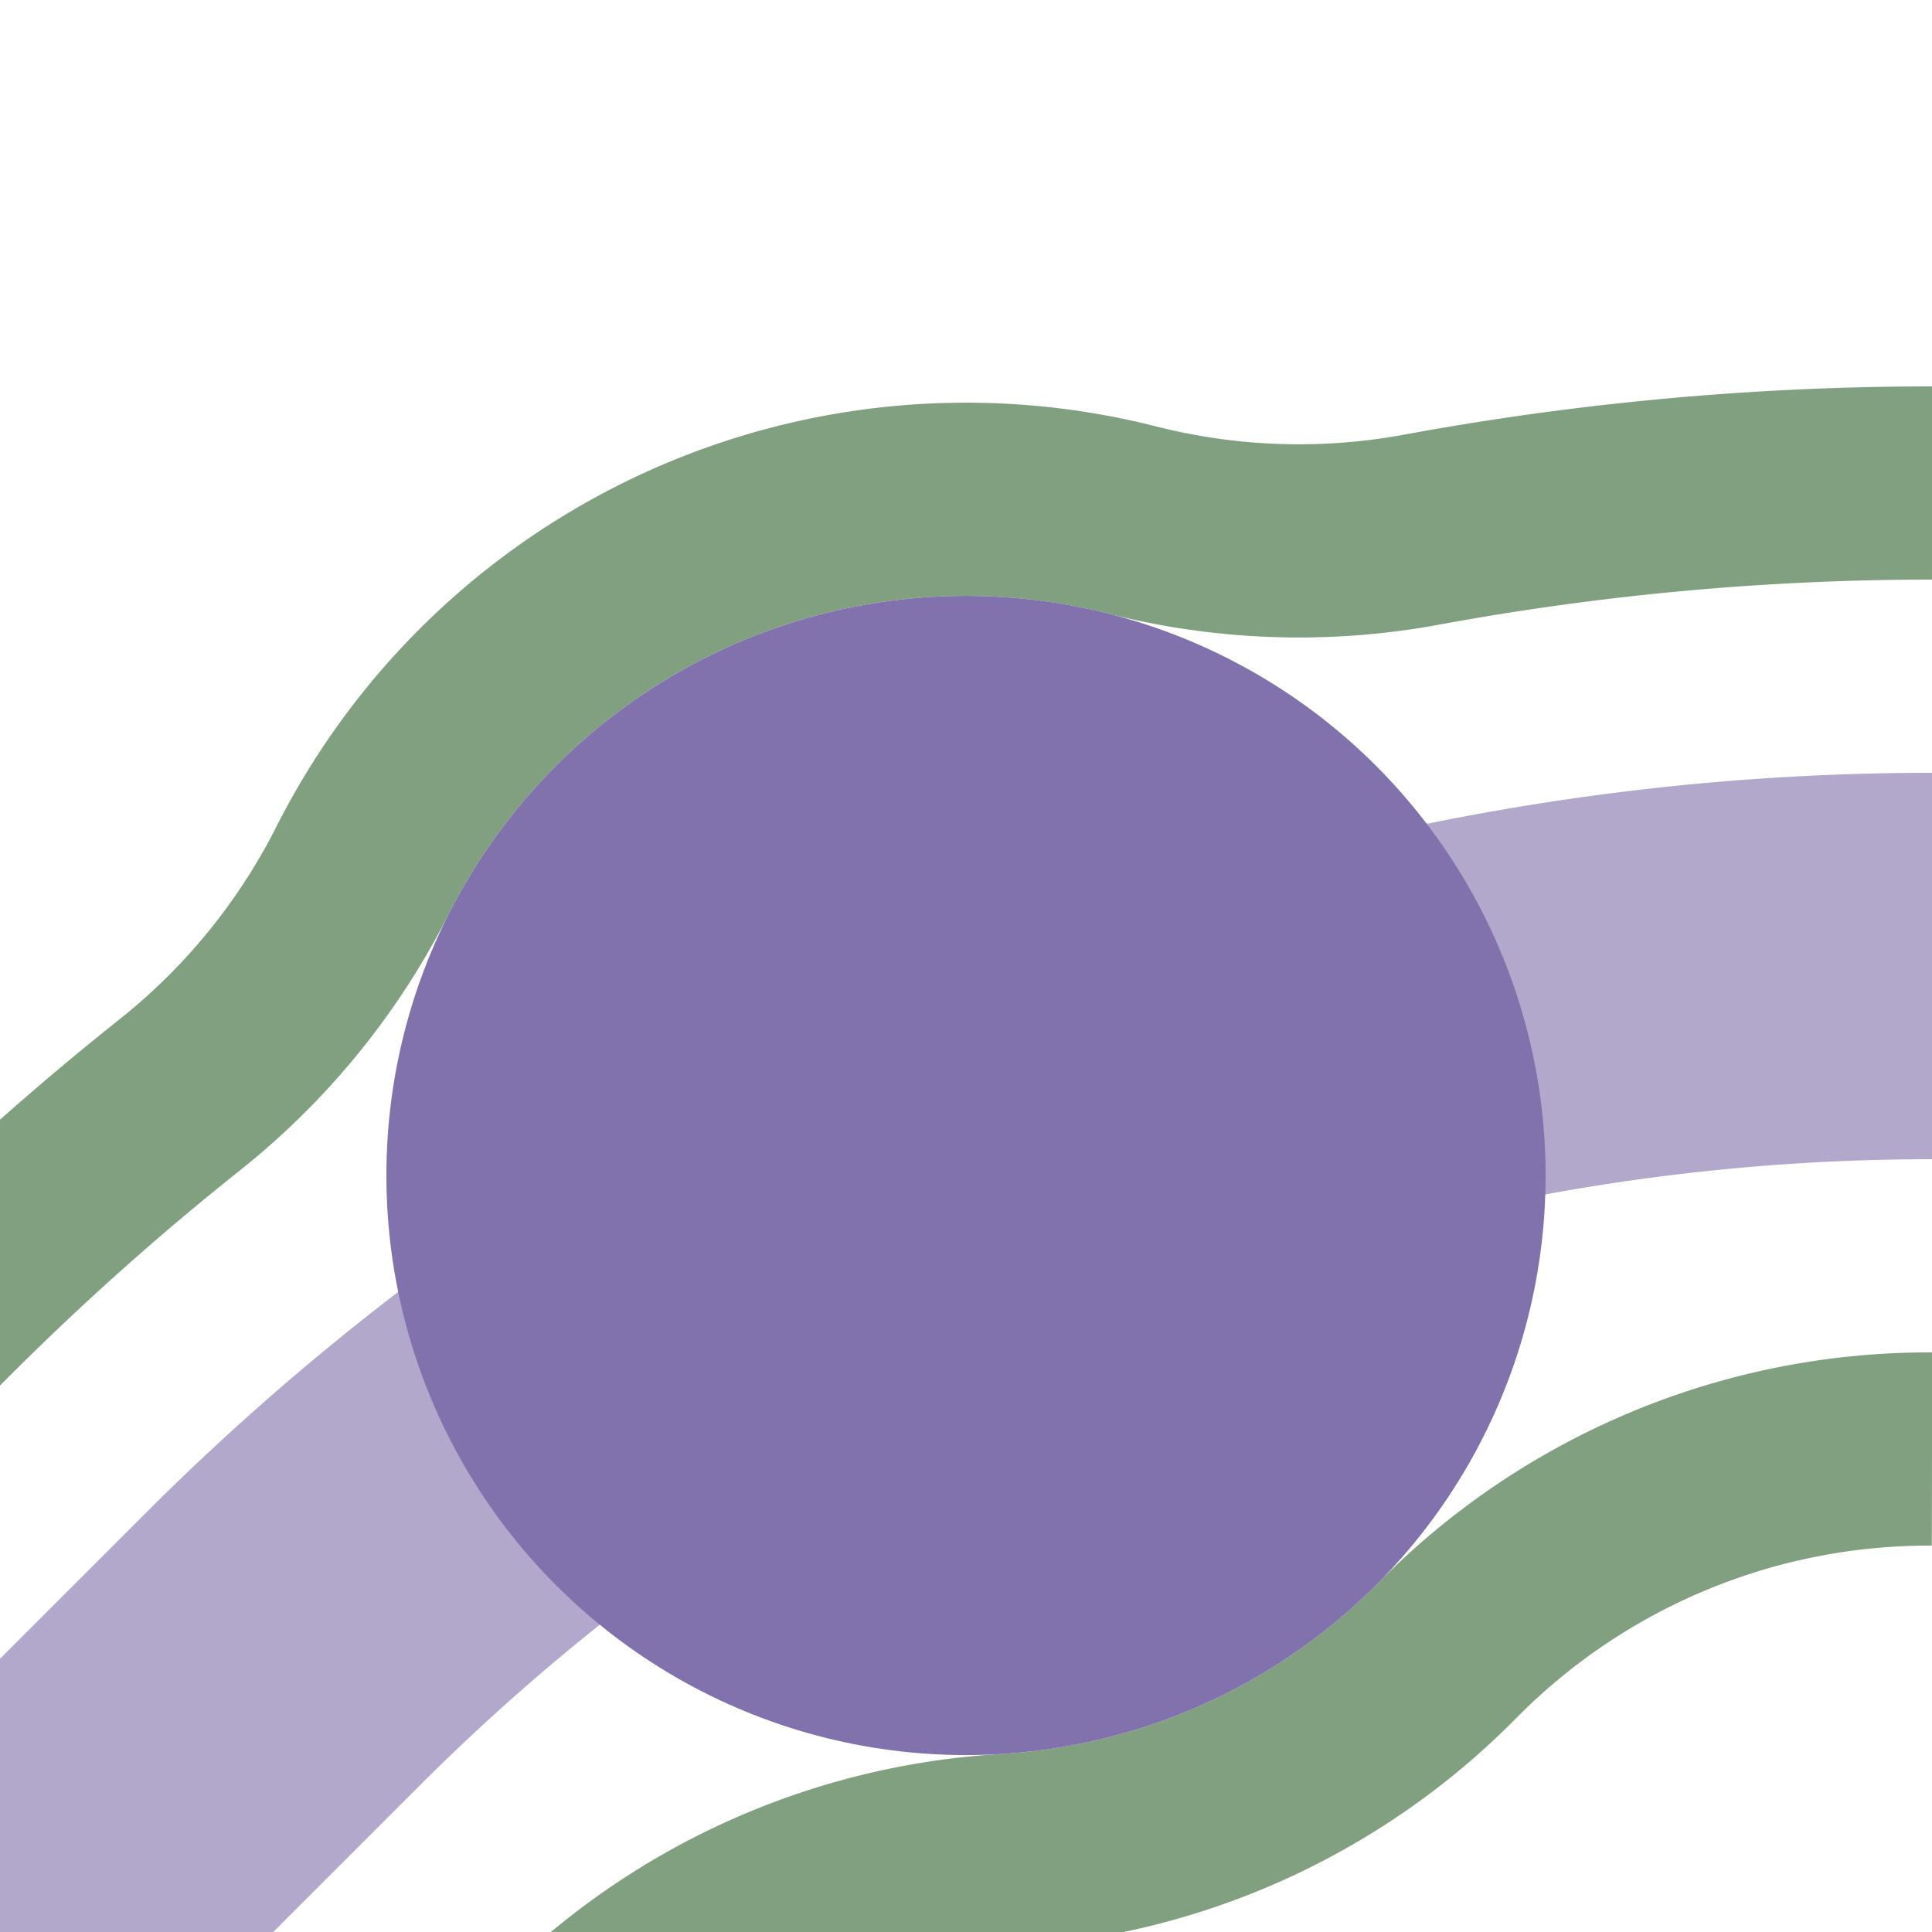
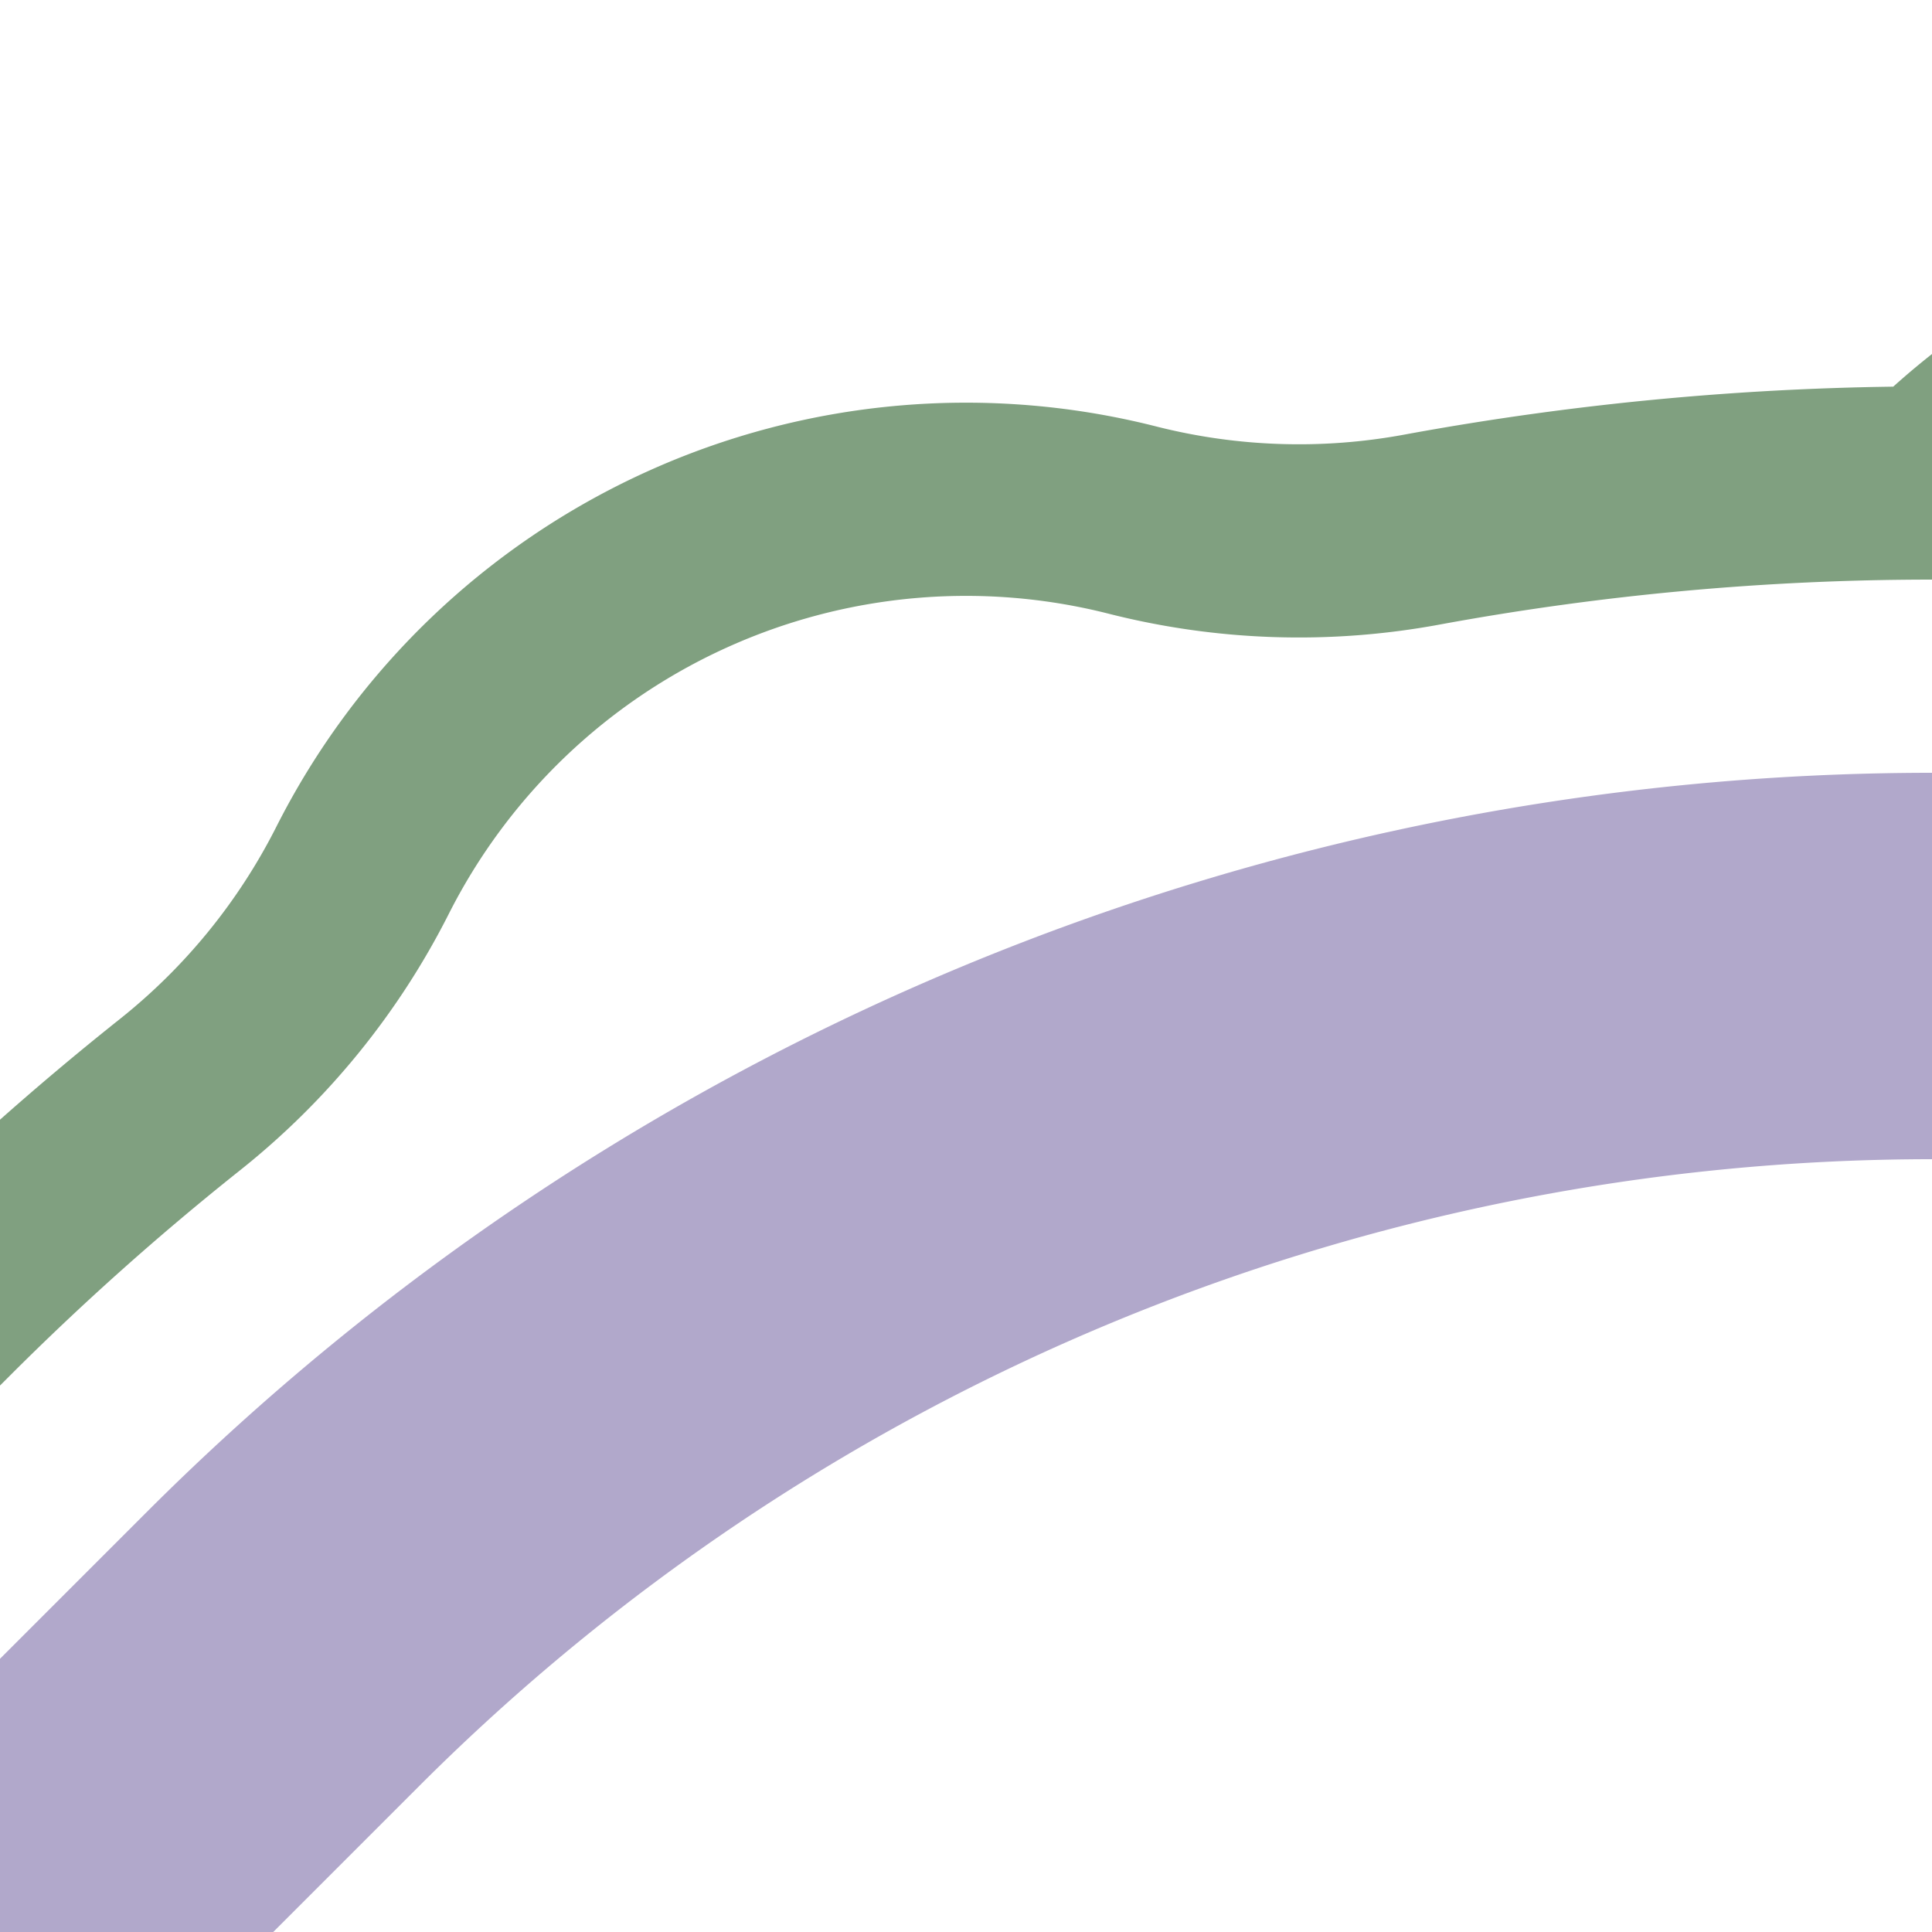
<svg xmlns="http://www.w3.org/2000/svg" width="500" height="500">
  <title>xhBHF3+l purple</title>
  <g fill="none">
-     <path stroke="#80A080" d="m -90.165,413.388 75,-75 a 728.553,728.553 0 0 1 61.71,-55.07 175,175 0 0 0 47.267,-58.039 175,175 0 0 1 199.264,-90.681 175,175 0 0 0 74.81,2.481 A 728.553,728.553 0 0 1 500,125 m -413.08,464.857 60,-60 a 175,175 0 0 1 113.412,-50.951 175,175 0 0 0 114.255,-51.8 175,175 0 0 1 124.11,-52.104 478.553,478.553 0 0 1 1.303,0" stroke-width="50" />
+     <path stroke="#80A080" d="m -90.165,413.388 75,-75 a 728.553,728.553 0 0 1 61.71,-55.07 175,175 0 0 0 47.267,-58.039 175,175 0 0 1 199.264,-90.681 175,175 0 0 0 74.81,2.481 A 728.553,728.553 0 0 1 500,125 a 175,175 0 0 1 113.412,-50.951 175,175 0 0 0 114.255,-51.8 175,175 0 0 1 124.11,-52.104 478.553,478.553 0 0 1 1.303,0" stroke-width="50" />
    <path stroke="#B1A8CB" d="M 0,500 73.223,426.777 A 603.553,603.553 0 0 1 500,250" stroke-width="100" />
  </g>
-   <circle fill="#8171AC" cx="250" cy="304.211" r="150" />
</svg>